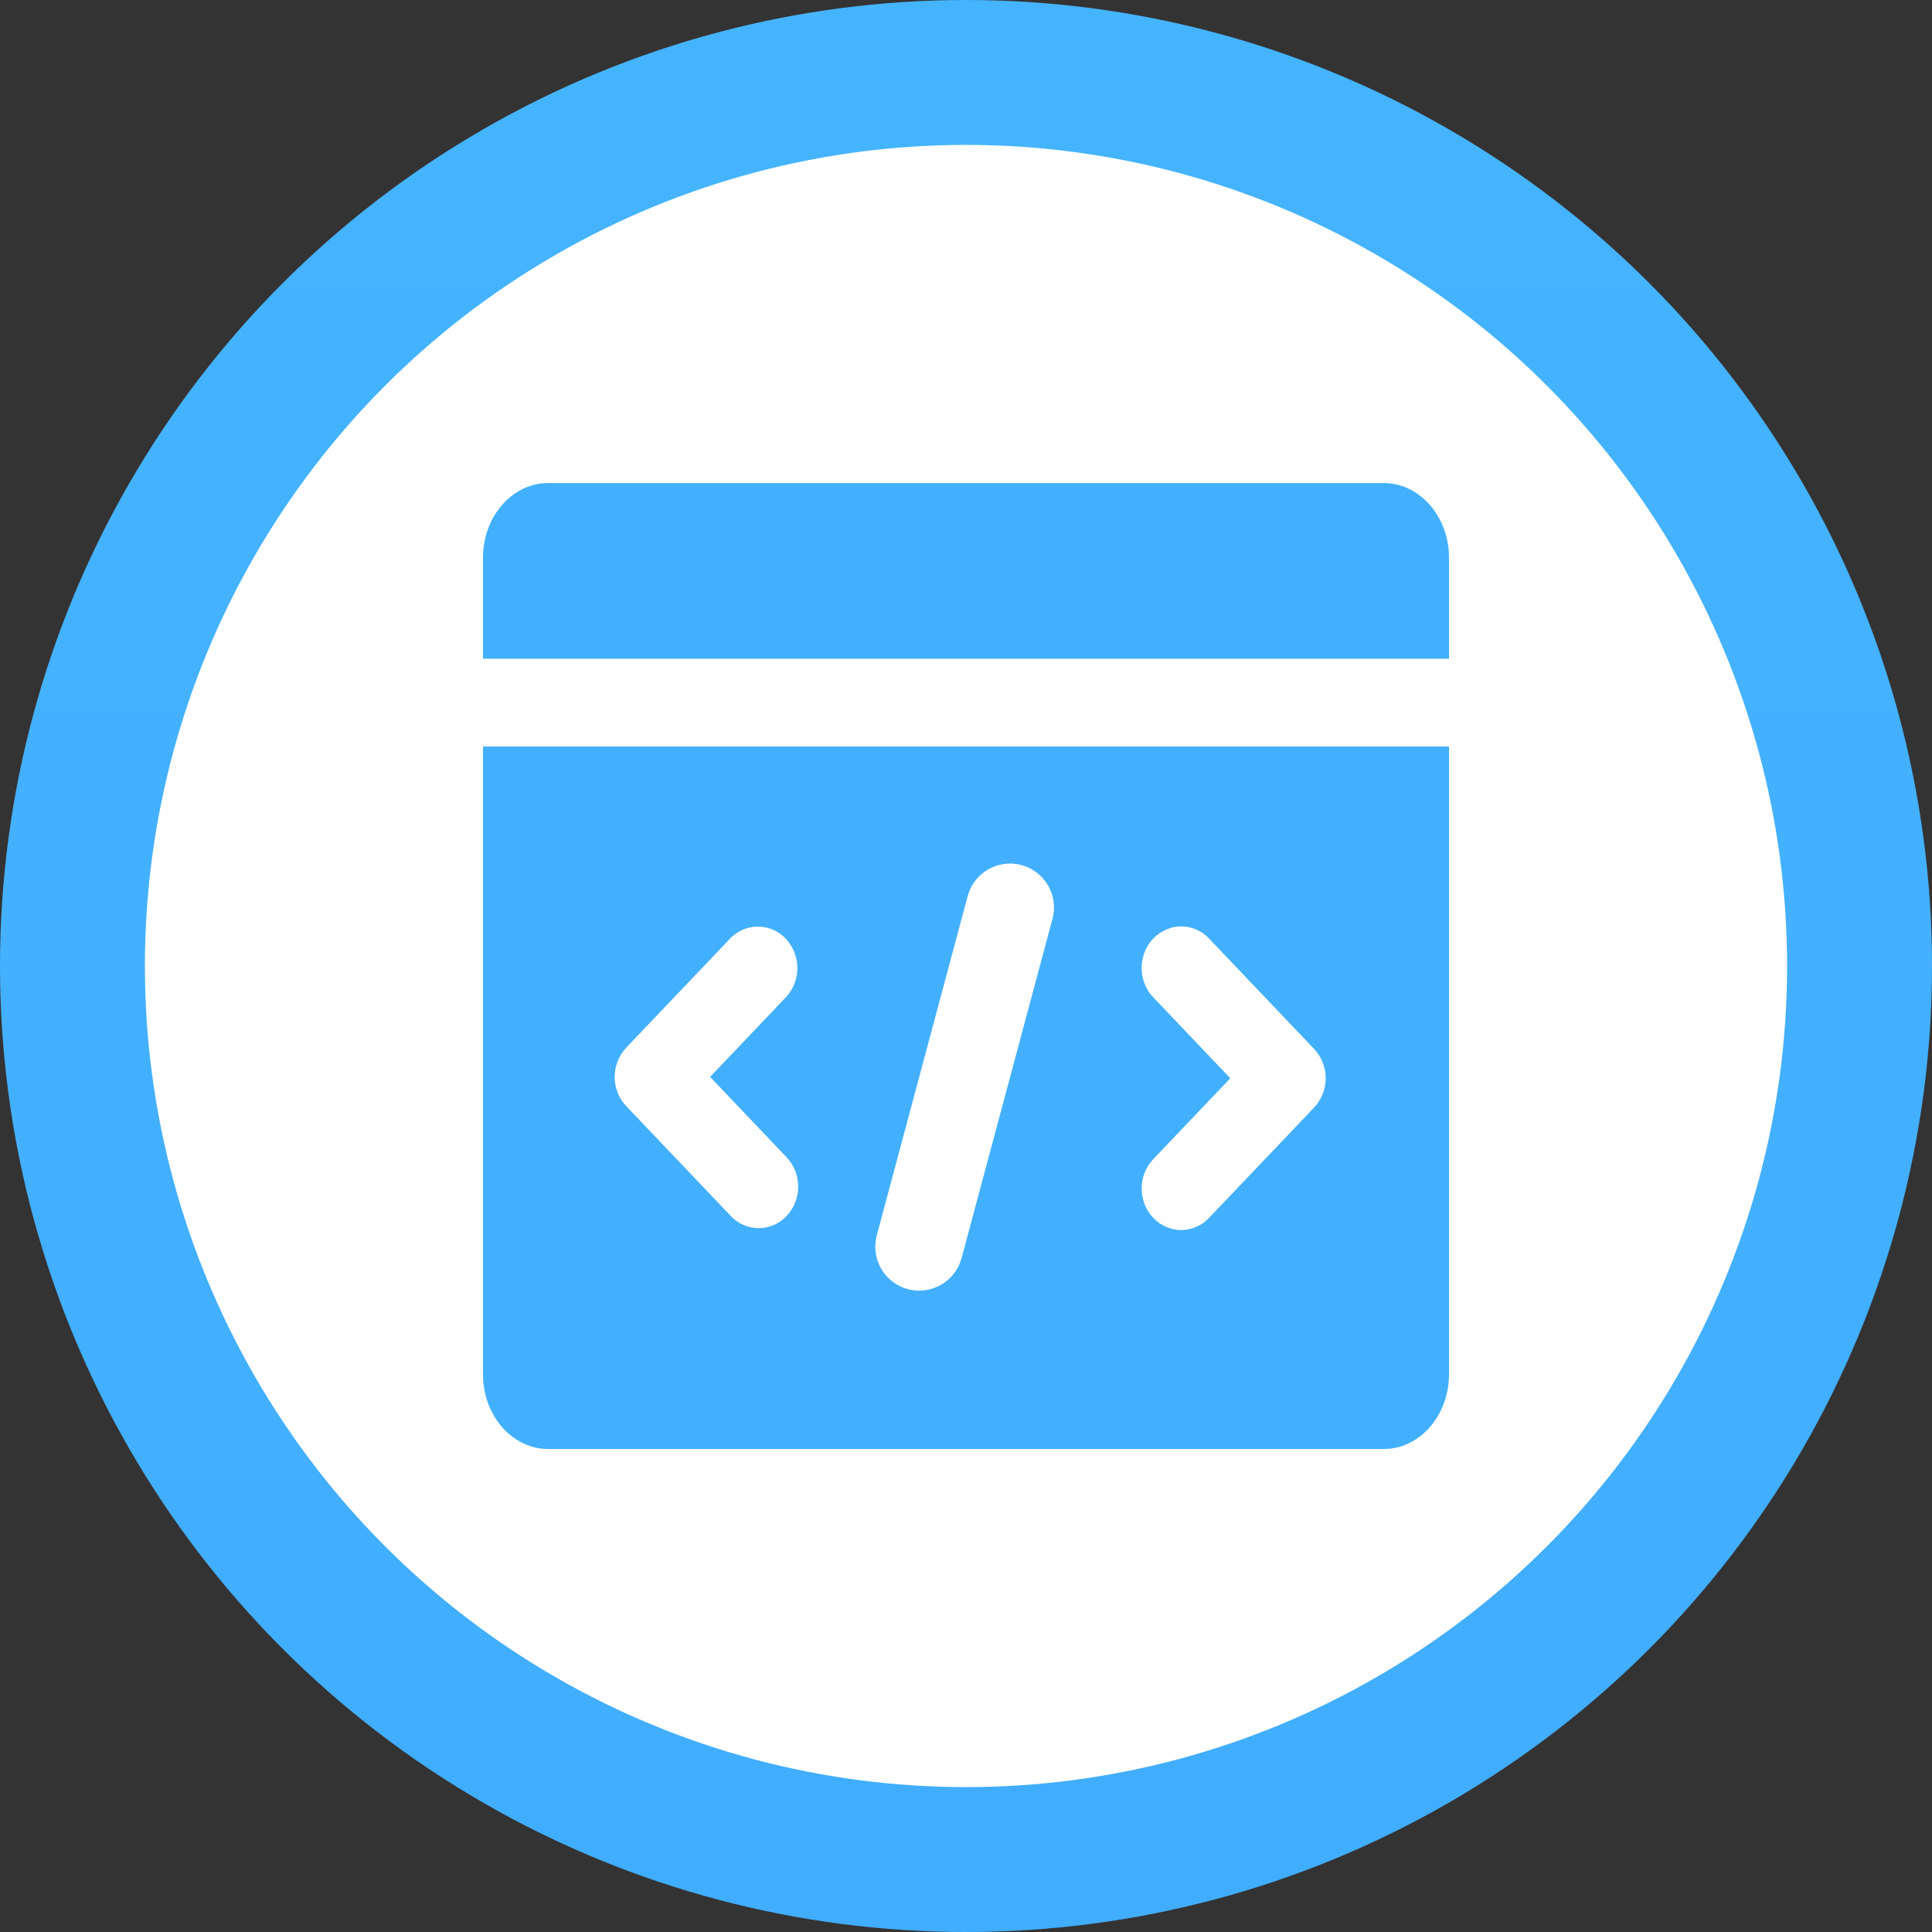
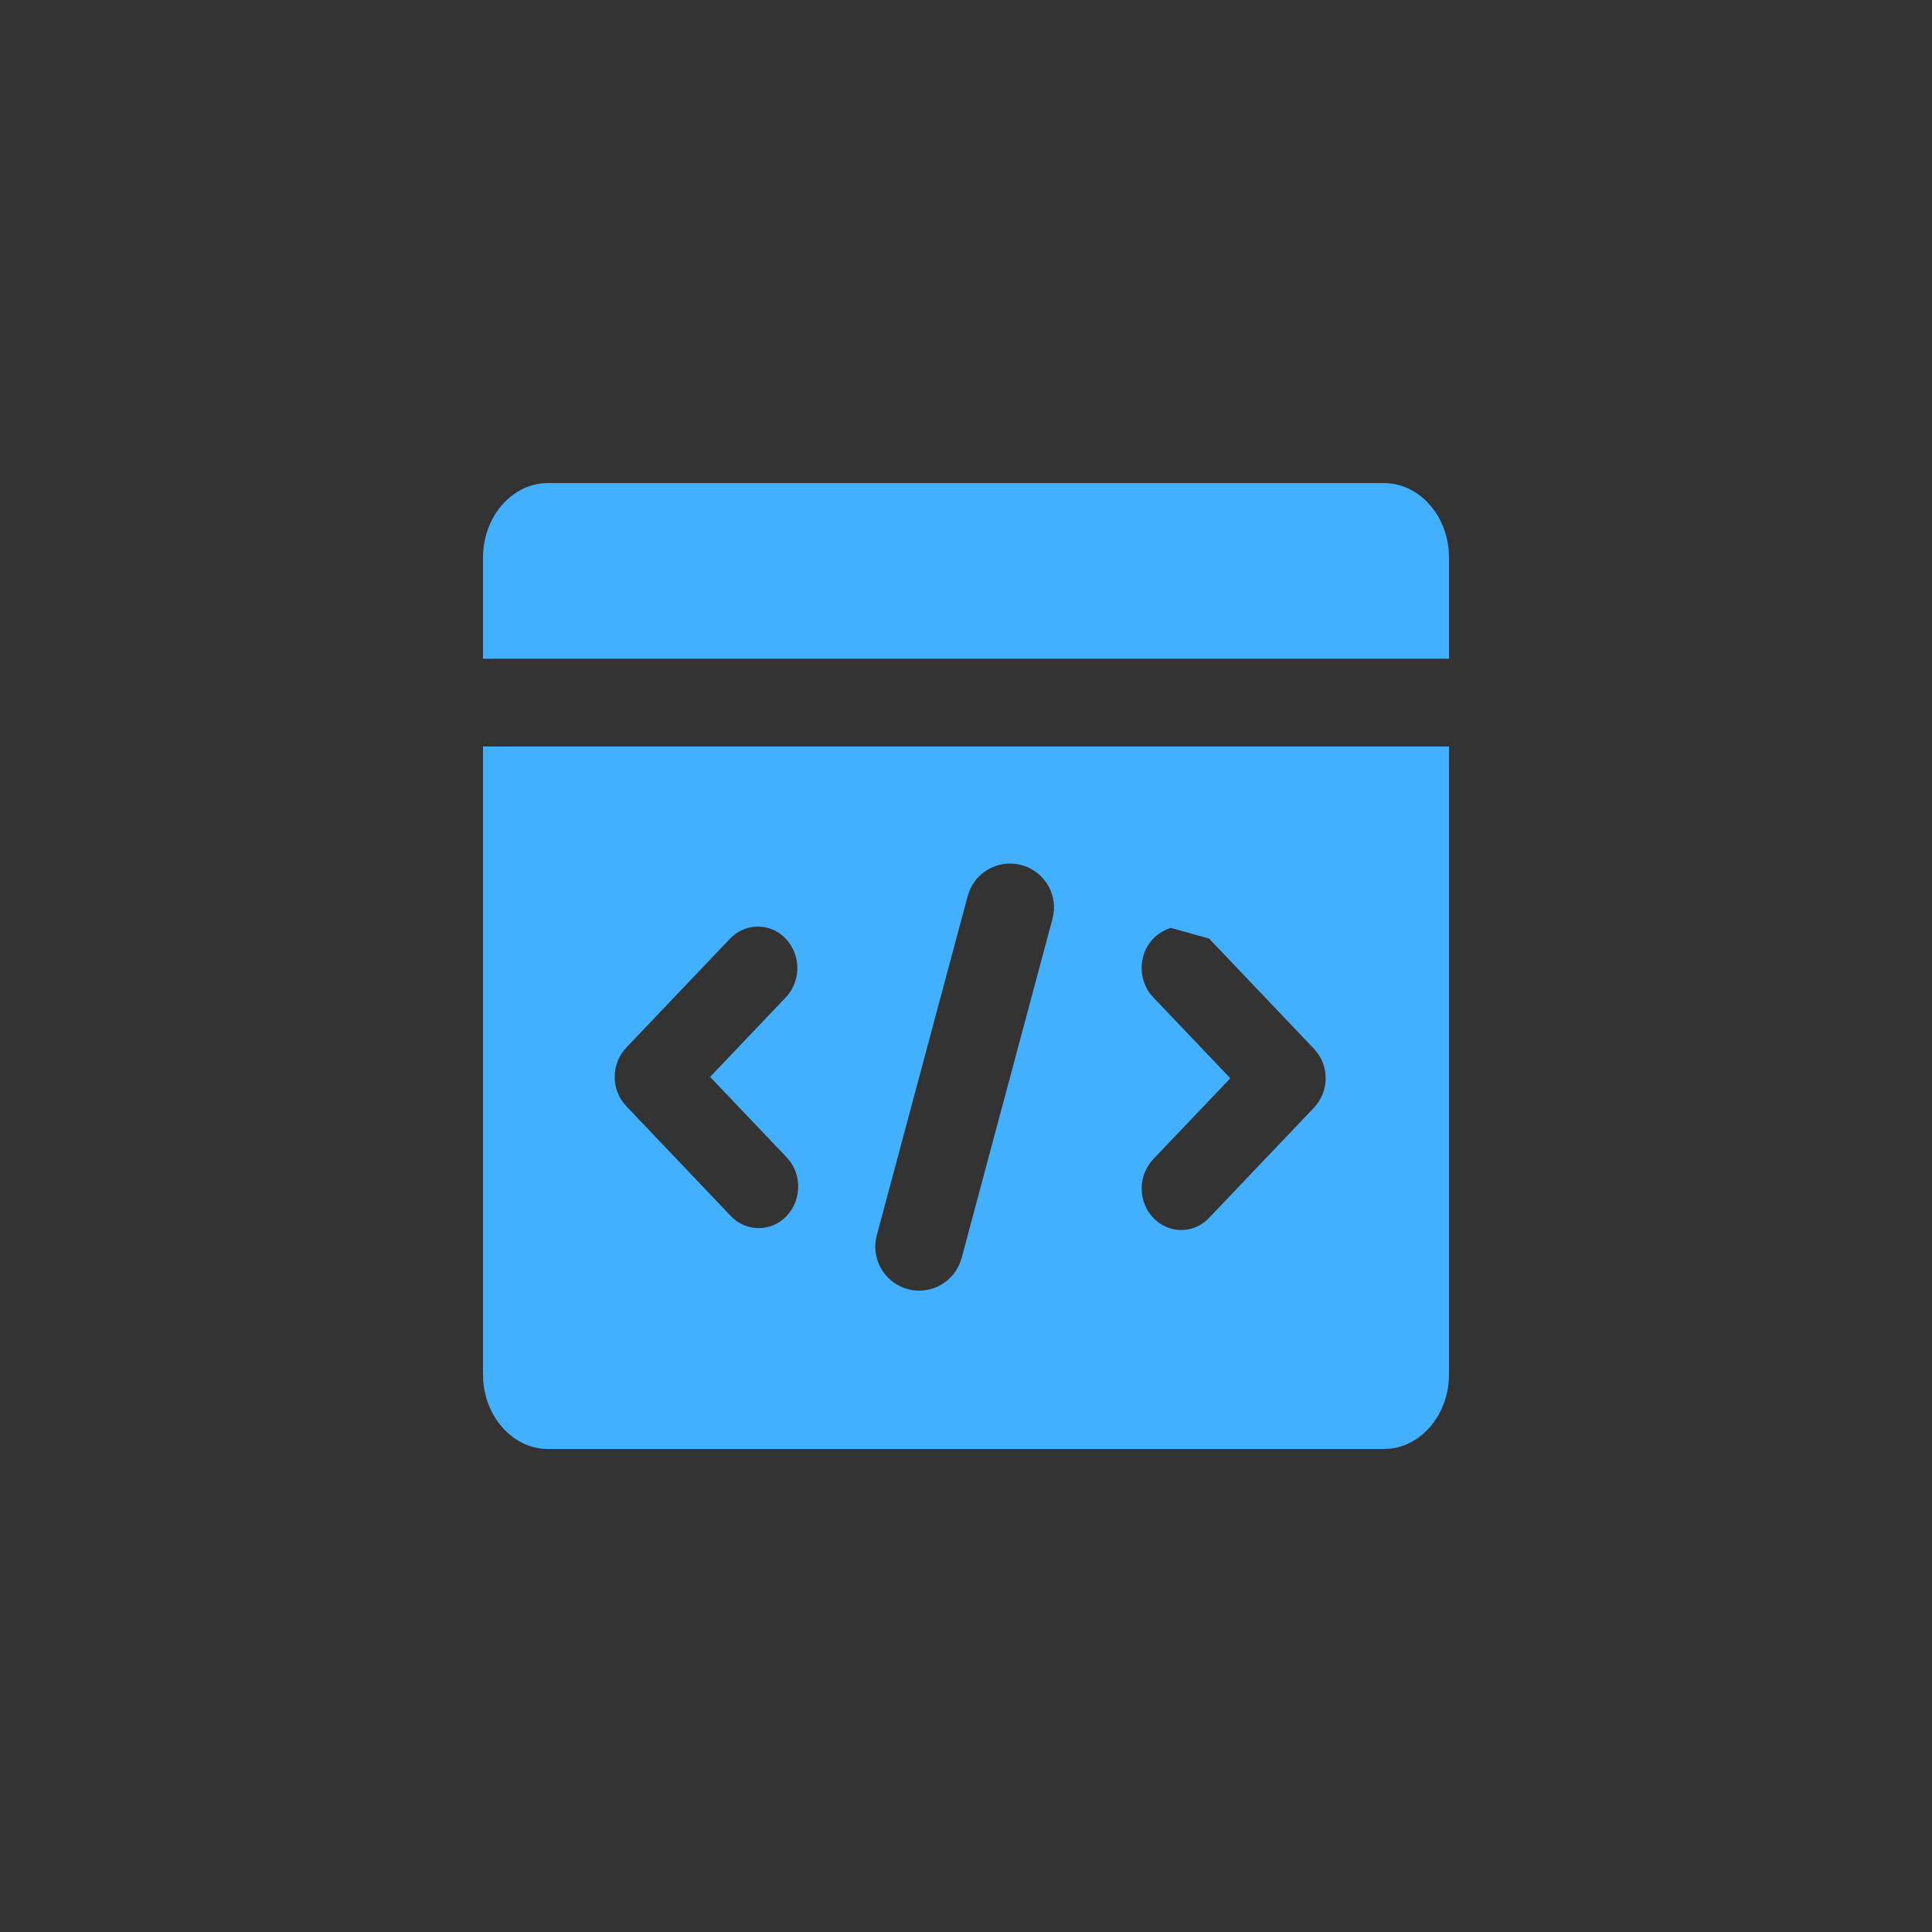
<svg xmlns="http://www.w3.org/2000/svg" height="40" viewBox="0 0 40 40" width="40">
  <rect x="0" y="0" width="40" height="40" fill="#333333" stroke="none" />
  <linearGradient id="a" x1="50%" x2="50%" y1="0%" y2="100%">
    <stop offset="0" stop-color="#45b4ff" />
    <stop offset="1" stop-color="#41adff" />
  </linearGradient>
  <g fill="none" fill-rule="evenodd">
-     <circle cx="20" cy="20" fill="#fff" r="18.5" stroke="url(#a)" stroke-width="3" />
-     <path d="m30 15.455v12.998c0 .806-.541 1.47-1.227 1.541l-.123.006h-17.301c-.703 0-1.282-.619-1.344-1.406l-.005-.141v-12.998zm-9.931 2.996-.034.1-1.882 7.025c-.125.465.134.947.591 1.099.457.152.953-.08 1.131-.527l.034-.101 1.882-7.025c.124-.465-.136-.945-.593-1.097-.456-.151-.952.079-1.13.526zm4.174.76c-.287.085-.508.317-.578.608-.066.257-.015.529.14.745l.072.085 1.595 1.675-1.595 1.675c-.155.164-.241.382-.24.608 0 .227.086.446.24.607.15.16.359.252.578.253.181-.001.357-.064.497-.178l.081-.075 2.173-2.282c.292-.311.322-.786.071-1.131l-.071-.085-2.173-2.284c-.201-.216-.506-.301-.79-.223zm-9.018.125-.085.071-2.173 2.282c-.292.311-.322.785-.071 1.13l.071.084 2.173 2.283c.151.156.359.243.576.241.217-.002.423-.093.571-.252.286-.307.319-.772.08-1.116l-.071-.088-1.594-1.675 1.594-1.675c.293-.345.282-.855-.027-1.185-.273-.293-.723-.336-1.045-.098zm-5.225-7.79c0-.805.539-1.467 1.226-1.539l.123-.006h17.301c.703.001 1.28.617 1.345 1.404l.005.142v2.091h-20z" fill="#42b0ff" fill-rule="nonzero" />
+     <path d="m30 15.455v12.998c0 .806-.541 1.47-1.227 1.541l-.123.006h-17.301c-.703 0-1.282-.619-1.344-1.406l-.005-.141v-12.998zm-9.931 2.996-.034.1-1.882 7.025c-.125.465.134.947.591 1.099.457.152.953-.08 1.131-.527l.034-.101 1.882-7.025c.124-.465-.136-.945-.593-1.097-.456-.151-.952.079-1.13.526zm4.174.76c-.287.085-.508.317-.578.608-.066.257-.015.529.14.745l.072.085 1.595 1.675-1.595 1.675c-.155.164-.241.382-.24.608 0 .227.086.446.24.607.15.16.359.252.578.253.181-.001.357-.064.497-.178l.081-.075 2.173-2.282c.292-.311.322-.786.071-1.131l-.071-.085-2.173-2.284zm-9.018.125-.085.071-2.173 2.282c-.292.311-.322.785-.071 1.13l.071.084 2.173 2.283c.151.156.359.243.576.241.217-.002.423-.093.571-.252.286-.307.319-.772.08-1.116l-.071-.088-1.594-1.675 1.594-1.675c.293-.345.282-.855-.027-1.185-.273-.293-.723-.336-1.045-.098zm-5.225-7.79c0-.805.539-1.467 1.226-1.539l.123-.006h17.301c.703.001 1.28.617 1.345 1.404l.005.142v2.091h-20z" fill="#42b0ff" fill-rule="nonzero" />
  </g>
</svg>